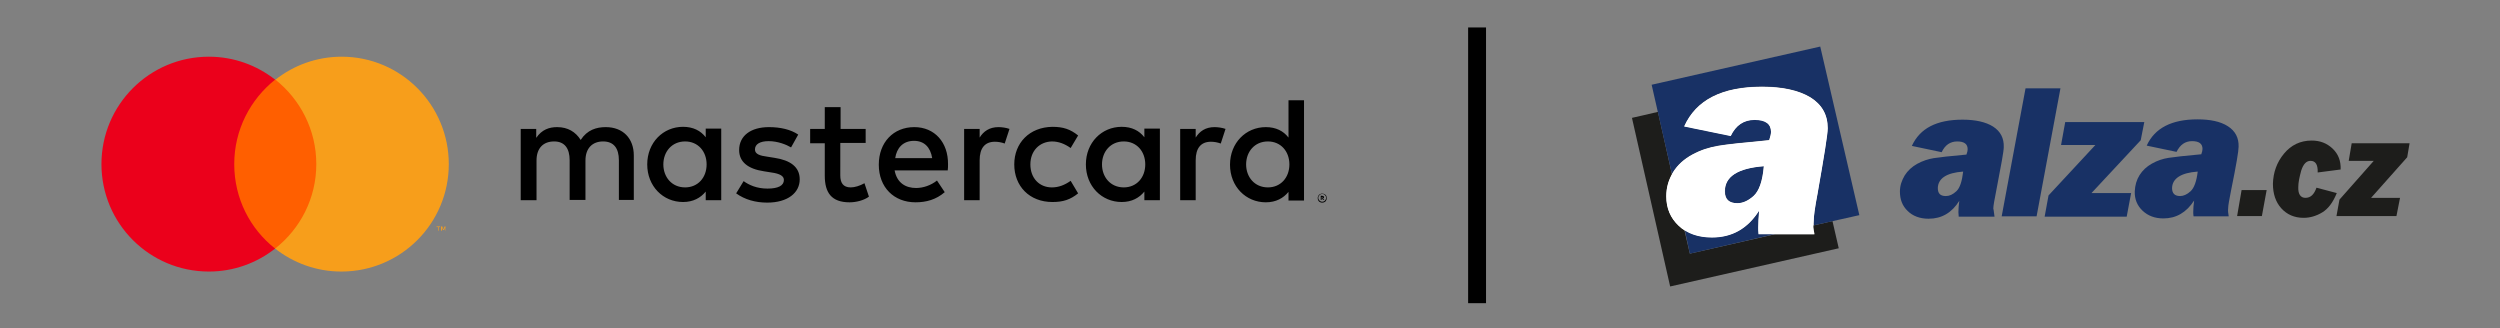
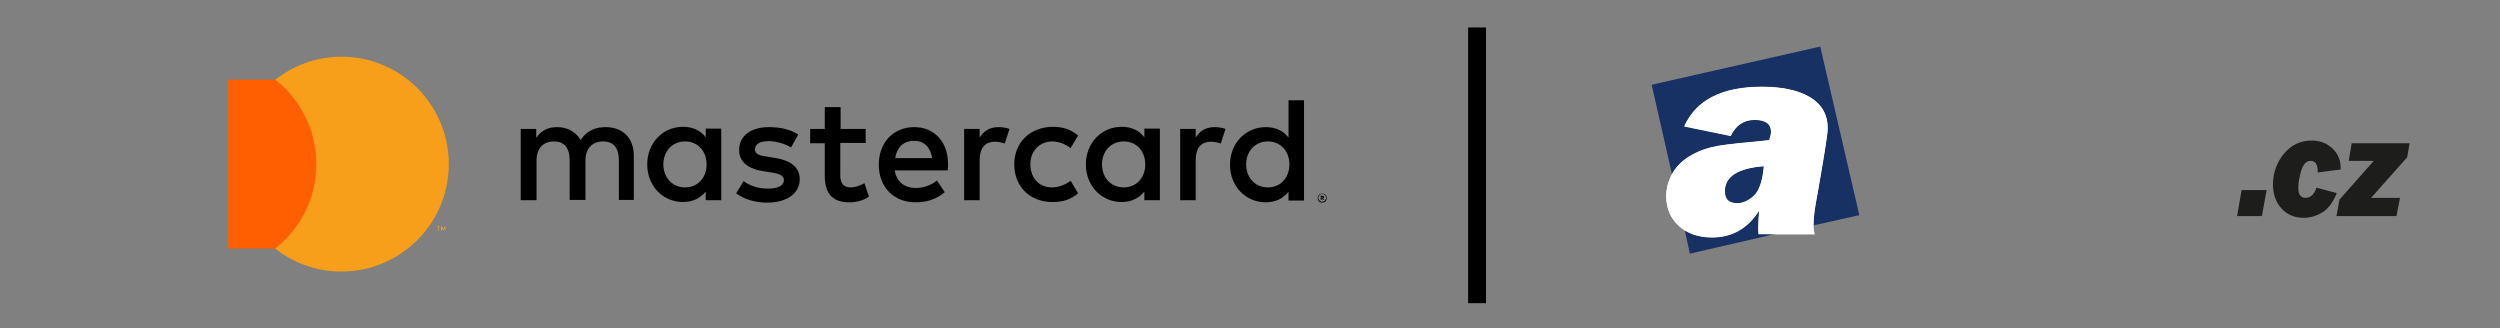
<svg xmlns="http://www.w3.org/2000/svg" version="1.1" id="Layer_1" x="0px" y="0px" viewBox="0 0 837.8 110" style="enable-background:new 0 0 837.8 110;" xml:space="preserve">
  <rect x="0" y="0" width="837.8" height="110" fill="#808080" stroke="none" />
  <style type="text/css">
	.st0{fill:none;}
	.st1{fill:#FF5F00;}
	.st2{fill:#EB001B;}
	.st3{fill:#F79E1B;}
	.st4{fill:#FFFFFF;}
	.st5{fill-rule:evenodd;clip-rule:evenodd;fill:#1D1D1B;}
	.st6{fill-rule:evenodd;clip-rule:evenodd;fill:#183165;}
	.st7{fill:#183165;}
	.st8{fill:#1D1D1B;}
</style>
  <g>
    <rect x="-0.2" class="st0" width="479" height="110" />
    <g>
      <g id="XMLID_23_">
        <rect x="76.5" y="26.7" class="st1" width="31.5" height="56.6" />
-         <path id="XMLID_35_" class="st2" d="M78.5,55c0-11.5,5.4-21.7,13.7-28.3C86.1,21.9,78.4,19,70,19c-19.9,0-36,16.1-36,36     c0,19.9,16.1,36,36,36c8.4,0,16.1-2.9,22.2-7.7C83.8,76.7,78.5,66.5,78.5,55z" />
        <path class="st3" d="M150.4,55c0,19.9-16.1,36-36,36c-8.4,0-16.1-2.9-22.2-7.7C100.6,76.7,106,66.5,106,55s-5.4-21.7-13.7-28.3     c6.1-4.8,13.8-7.7,22.2-7.7C134.3,19,150.4,35.1,150.4,55z M147,77.3v-1.2h0.5v-0.2h-1.2v0.2h0.5v1.2H147z M149.3,77.3v-1.4H149     l-0.4,1l-0.4-1h-0.4v1.4h0.3v-1.1l0.4,0.9h0.3l0.4-0.9v1.1H149.3z" />
      </g>
      <path id="XMLID_622_" d="M212.4,67.1v-15c0-5.7-3.6-9.5-9.4-9.5c-3.1,0-6.2,0.9-8.4,4.3c-1.7-2.7-4.3-4.3-7.9-4.3    c-2.6,0-5.1,0.8-7,3.6v-3h-5.2v23.9h5.3V53.8c0-4.2,2.3-6.4,5.9-6.4c3.5,0,5.2,2.3,5.2,6.3v13.3h5.3V53.8c0-4.2,2.4-6.4,5.9-6.4    c3.6,0,5.3,2.3,5.3,6.3v13.3H212.4z M290.2,43.2h-8.5v-7.3h-5.3v7.3h-4.9v4.8h4.9v10.9c0,5.6,2.2,8.9,8.3,8.9    c2.3,0,4.9-0.7,6.5-1.9l-1.5-4.5c-1.6,0.9-3.3,1.4-4.6,1.4c-2.6,0-3.5-1.6-3.5-4V47.9h8.5V43.2z M334.6,42.6c-3,0-5,1.4-6.3,3.5    v-2.9h-5.2v23.9h5.2V53.7c0-4,1.7-6.2,5.1-6.2c1.1,0,2.2,0.2,3.3,0.6l1.6-4.9C337.2,42.8,335.7,42.6,334.6,42.6L334.6,42.6z     M267.5,45.1c-2.5-1.7-6-2.5-9.8-2.5c-6.1,0-10,2.9-10,7.7c0,3.9,2.9,6.3,8.3,7.1l2.5,0.4c2.9,0.4,4.2,1.2,4.2,2.5    c0,1.9-1.9,2.9-5.5,2.9c-3.6,0-6.2-1.2-8-2.5l-2.5,4.1c2.9,2.1,6.5,3.1,10.4,3.1c6.9,0,10.9-3.3,10.9-7.8c0-4.2-3.2-6.4-8.4-7.2    l-2.5-0.4c-2.3-0.3-4.1-0.8-4.1-2.4c0-1.8,1.7-2.8,4.6-2.8c3.1,0,6,1.2,7.5,2.1L267.5,45.1z M407,42.6c-3,0-5,1.4-6.3,3.5v-2.9    h-5.2v23.9h5.2V53.7c0-4,1.7-6.2,5.1-6.2c1.1,0,2.2,0.2,3.3,0.6l1.6-4.9C409.6,42.8,408.1,42.6,407,42.6L407,42.6z M339.9,55.1    c0,7.3,5.1,12.6,12.8,12.6c3.6,0,6-0.8,8.6-2.9l-2.5-4.2c-2,1.4-4,2.2-6.3,2.2c-4.2,0-7.2-3.1-7.2-7.7c0-4.6,3.1-7.6,7.2-7.7    c2.3,0,4.3,0.8,6.3,2.2l2.5-4.2c-2.6-2.1-5-2.9-8.6-2.9C345,42.6,339.9,47.9,339.9,55.1L339.9,55.1z M388.7,55.1v-12h-5.2v2.9    c-1.7-2.2-4.2-3.5-7.6-3.5c-6.7,0-12,5.3-12,12.6c0,7.3,5.3,12.6,12,12.6c3.4,0,5.9-1.4,7.6-3.5v2.9h5.2V55.1z M369.3,55.1    c0-4.2,2.8-7.7,7.3-7.7c4.3,0,7.2,3.3,7.2,7.7s-2.9,7.7-7.2,7.7C372.1,62.8,369.3,59.3,369.3,55.1L369.3,55.1z M306.4,42.6    c-7,0-11.9,5.1-11.9,12.6c0,7.6,5.1,12.6,12.3,12.6c3.6,0,6.9-0.9,9.8-3.4l-2.6-3.9c-2,1.6-4.6,2.5-7,2.5c-3.4,0-6.4-1.6-7.2-5.9    h17.8c0.1-0.7,0.1-1.3,0.1-2C317.8,47.7,313.2,42.6,306.4,42.6L306.4,42.6z M306.3,47.2c3.4,0,5.5,2.1,6.1,5.8H300    C300.5,49.6,302.6,47.2,306.3,47.2L306.3,47.2z M437,55.1V33.6h-5.2v12.5c-1.7-2.2-4.2-3.5-7.6-3.5c-6.7,0-12,5.3-12,12.6    c0,7.3,5.3,12.6,12,12.6c3.4,0,5.9-1.4,7.6-3.5v2.9h5.2V55.1z M443.1,64.9c0.2,0,0.4,0,0.6,0.1c0.2,0.1,0.4,0.2,0.5,0.3    c0.1,0.1,0.3,0.3,0.3,0.5c0.1,0.2,0.1,0.4,0.1,0.6c0,0.2,0,0.4-0.1,0.6c-0.1,0.2-0.2,0.3-0.3,0.5c-0.1,0.1-0.3,0.2-0.5,0.3    c-0.2,0.1-0.4,0.1-0.6,0.1c-0.2,0-0.4,0-0.6-0.1c-0.2-0.1-0.4-0.2-0.5-0.3c-0.1-0.1-0.2-0.3-0.3-0.5c-0.1-0.2-0.1-0.4-0.1-0.6    c0-0.2,0-0.4,0.1-0.6c0.1-0.2,0.2-0.3,0.3-0.5c0.1-0.1,0.3-0.2,0.5-0.3C442.7,64.9,442.9,64.9,443.1,64.9z M443.1,67.6    c0.2,0,0.3,0,0.5-0.1c0.1-0.1,0.3-0.1,0.4-0.3c0.1-0.1,0.2-0.2,0.3-0.4c0.1-0.1,0.1-0.3,0.1-0.5c0-0.2,0-0.3-0.1-0.5    c-0.1-0.1-0.1-0.3-0.3-0.4c-0.1-0.1-0.2-0.2-0.4-0.3c-0.1-0.1-0.3-0.1-0.5-0.1c-0.2,0-0.3,0-0.5,0.1c-0.1,0.1-0.3,0.1-0.4,0.3    c-0.1,0.1-0.2,0.2-0.3,0.4c-0.1,0.1-0.1,0.3-0.1,0.5c0,0.2,0,0.3,0.1,0.5c0.1,0.1,0.1,0.3,0.3,0.4c0.1,0.1,0.2,0.2,0.4,0.3    C442.8,67.6,442.9,67.6,443.1,67.6z M443.2,65.7c0.2,0,0.3,0,0.4,0.1c0.1,0.1,0.1,0.2,0.1,0.3c0,0.1,0,0.2-0.1,0.3    c-0.1,0.1-0.2,0.1-0.3,0.1l0.5,0.5h-0.4l-0.4-0.5h-0.1v0.5h-0.3v-1.4H443.2z M442.8,66v0.4h0.3c0.1,0,0.1,0,0.2,0    c0,0,0.1-0.1,0.1-0.1c0-0.1,0-0.1-0.1-0.1c0,0-0.1,0-0.2,0H442.8z M417.6,55.1c0-4.2,2.8-7.7,7.3-7.7c4.3,0,7.2,3.3,7.2,7.7    s-2.9,7.7-7.2,7.7C420.4,62.8,417.6,59.3,417.6,55.1L417.6,55.1z M241.7,55.1v-12h-5.2v2.9c-1.7-2.2-4.2-3.5-7.6-3.5    c-6.7,0-12,5.3-12,12.6c0,7.3,5.3,12.6,12,12.6c3.4,0,5.9-1.4,7.6-3.5v2.9h5.2V55.1z M222.3,55.1c0-4.2,2.8-7.7,7.3-7.7    c4.3,0,7.2,3.3,7.2,7.7s-2.9,7.7-7.2,7.7C225.1,62.8,222.3,59.3,222.3,55.1z" />
    </g>
  </g>
  <g>
    <g>
      <g>
        <path class="st4" d="M608.1,78.5h-18.8c-0.1-0.9-0.1-1.7-0.1-2.2c0-1.6,0.1-3.5,0.3-5.7c-3.8,6-9,9-15.8,9     c-4.6,0-8.3-1.3-11.1-3.9c-2.8-2.6-4.2-5.9-4.2-9.9c0-3,0.8-5.6,2.3-8.1c1.5-2.4,3.7-4.4,6.5-5.9c2.8-1.5,5.6-2.4,8.6-2.9     c2.9-0.5,8.6-1.1,17.1-1.9c0.4-1.2,0.6-2.1,0.6-2.8c0-2.6-1.8-4-5.5-4c-3.6,0-6.3,1.8-8,5.4l-15.6-3.2c4-8.9,12.7-13.3,26.1-13.3     c6.8,0,12.2,1.2,16.1,3.5c3.9,2.4,5.9,5.8,5.9,10.4c0,2.1-1.2,9.3-3.4,21.9c-0.9,4.7-1.3,7.7-1.3,9.3     C607.6,75.5,607.7,76.9,608.1,78.5L608.1,78.5z M591.1,55.7c-8.7,0.7-13.1,3.5-13.1,8.4c0,2.7,1.4,4,4.2,4c1.8,0,3.6-0.8,5.4-2.4     C589.5,64,590.7,60.7,591.1,55.7z" />
-         <path class="st5" d="M555.6,37.5l-8.7,2L559.7,96l56.5-12.8l-2.1-9.1l-6.6,1.5c0.1,0.9,0.2,1.8,0.4,2.9h-13.1L566.3,85l-1.8-7.8     c-0.7-0.4-1.3-0.9-1.9-1.5c-2.8-2.6-4.2-5.9-4.2-9.9c0-2.7,0.6-5.1,1.9-7.4L555.6,37.5z" />
        <path class="st6" d="M610,15.6l-56.5,12.8l6.8,29.9c0.1-0.2,0.3-0.5,0.4-0.7c1.5-2.4,3.7-4.4,6.5-5.9c2.8-1.5,5.6-2.4,8.6-2.9     c2.9-0.5,8.6-1.1,17.1-1.9c0.4-1.2,0.6-2.1,0.6-2.8c0-2.6-1.8-4-5.5-4c-3.6,0-6.3,1.8-8,5.4l-15.6-3.2c4-8.9,12.7-13.3,26.1-13.3     c6.8,0,12.2,1.2,16.1,3.5c3.9,2.4,5.9,5.8,5.9,10.4c0,2.1-1.2,9.3-3.4,21.9c-0.9,4.7-1.3,7.7-1.3,9.3c0,0.4,0,0.9,0.1,1.4     l15.2-3.4L610,15.6L610,15.6z M564.6,77.1c2.5,1.6,5.6,2.4,9.2,2.4c6.7,0,12-3,15.8-9c-0.2,2.2-0.3,4.1-0.3,5.7     c0,0.6,0,1.3,0.1,2.2h5.6L566.3,85L564.6,77.1L564.6,77.1z M591.1,55.7c-0.5,5-1.6,8.4-3.4,10c-1.8,1.6-3.6,2.4-5.4,2.4     c-2.8,0-4.2-1.3-4.2-4C578.1,59.1,582.4,56.3,591.1,55.7z" />
      </g>
      <path class="st4" d="M608.1,78.5h-18.8c-0.1-0.9-0.1-1.7-0.1-2.2c0-1.6,0.1-3.5,0.3-5.7c-3.8,6-9,9-15.8,9    c-4.6,0-8.3-1.3-11.1-3.9c-2.8-2.6-4.2-5.9-4.2-9.9c0-3,0.8-5.6,2.3-8.1c1.5-2.4,3.7-4.4,6.5-5.9c2.8-1.5,5.6-2.4,8.6-2.9    c2.9-0.5,8.6-1.1,17.1-1.9c0.4-1.2,0.6-2.1,0.6-2.8c0-2.6-1.8-4-5.5-4c-3.6,0-6.3,1.8-8,5.4l-15.6-3.2c4-8.9,12.7-13.3,26.1-13.3    c6.8,0,12.2,1.2,16.1,3.5c3.9,2.4,5.9,5.8,5.9,10.4c0,2.1-1.2,9.3-3.4,21.9c-0.9,4.7-1.3,7.7-1.3,9.3    C607.6,75.5,607.7,76.9,608.1,78.5L608.1,78.5z M591.1,55.7c-8.7,0.7-13.1,3.5-13.1,8.4c0,2.7,1.4,4,4.2,4c1.8,0,3.6-0.8,5.4-2.4    C589.5,64,590.7,60.7,591.1,55.7z" />
    </g>
-     <path class="st7" d="M668.4,72.6h-12c0-0.6-0.1-1.1-0.1-1.5c0-1.1,0.1-2.3,0.3-3.8c-2.5,4-5.9,6-10.3,6c-2.9,0-5.3-0.9-7-2.6   c-1.8-1.7-2.6-3.9-2.6-6.5c0-2,0.6-3.7,1.6-5.4c1-1.6,2.4-2.9,4.2-3.9c1.8-1,3.7-1.6,5.5-1.9c1.9-0.3,5.5-0.7,11-1.2   c0.3-0.8,0.4-1.4,0.4-1.8c0-1.7-1.1-2.6-3.5-2.6c-2.3,0-4.1,1.2-5.2,3.6l-10-2.1c2.7-5.9,8.3-8.8,17-8.8c4.4,0,7.8,0.8,10.2,2.3   c2.5,1.6,3.7,3.9,3.6,6.9c0,1.4-0.9,6.2-2.5,14.5c-0.6,3.1-1,5.1-1,6.1C668.2,70.6,668.2,71.5,668.4,72.6L668.4,72.6z M657.9,57.5   c-5.6,0.4-8.4,2.3-8.5,5.5c0,1.8,0.8,2.7,2.7,2.7c1.2,0,2.3-0.5,3.5-1.6C656.8,63,657.5,60.8,657.9,57.5L657.9,57.5z M690.5,29.6   h-11.7l-8,42.9h11.7L690.5,29.6L690.5,29.6z M714.2,64.6l-1.5,8h-27.5l1.3-7.1l15.7-16.9h-11.5l1.4-7.7h26.5l-1.2,6.1l-16.5,17.7   H714.2L714.2,64.6z M746.9,72.6c-0.2-1.1-0.3-2-0.2-2.8c0-1,0.4-3,1-6.1c1.7-8.3,2.5-13.1,2.5-14.5c0.1-3-1.1-5.3-3.6-6.9   c-2.5-1.6-5.9-2.3-10.2-2.3c-8.6,0-14.3,2.9-17,8.8l10,2.1c1.2-2.4,2.9-3.6,5.2-3.6c2.4,0,3.5,0.9,3.5,2.6c0,0.4-0.1,1-0.4,1.8   c-5.5,0.5-9.1,0.9-11,1.2c-1.9,0.3-3.7,0.9-5.5,1.9c-1.8,1-3.2,2.3-4.2,3.9c-1,1.6-1.5,3.4-1.6,5.4c-0.1,2.6,0.8,4.8,2.6,6.5   c1.8,1.7,4.1,2.6,7,2.6c4.3,0,7.7-2,10.3-6c-0.2,1.4-0.3,2.7-0.3,3.8c0,0.4,0,0.9,0.1,1.5H746.9L746.9,72.6z M736.5,57.5   c-0.4,3.3-1.2,5.5-2.4,6.6c-1.2,1.1-2.4,1.6-3.5,1.6c-1.8,0-2.7-0.9-2.7-2.7C728,59.8,730.9,57.9,736.5,57.5z" />
    <path class="st8" d="M759.6,63.7l-1.6,8.7h-8.3l1.5-8.7H759.6L759.6,63.7z M776.3,62.9l6.8,1.8c-1.3,3.2-2.9,5.3-4.9,6.5   c-2,1.2-4.1,1.8-6.2,1.8c-3.1,0-5.6-1.1-7.5-3.2c-1.9-2.1-2.8-4.9-2.8-8.2c0.1-3.8,1.3-7.2,3.7-10.1c2.4-2.9,5.5-4.4,9.3-4.4   c2.8,0,5.1,0.9,7,2.7c1.9,1.8,2.8,4.1,2.7,7l-7.7,1c0.1-2.6-0.7-3.9-2.4-3.9c-1.4,0-2.4,1.1-3.1,3.2c-0.6,2.2-1,4-1,5.6   c-0.1,2.4,0.8,3.6,2.4,3.6C774.3,66.3,775.5,65.2,776.3,62.9L776.3,62.9z M804.3,66.3h-9.7l12.1-13.6l0.8-4.7h-19.4l-1,5.9h8.4   l-11.5,13l-1,5.5h20.1L804.3,66.3z" />
  </g>
  <rect x="492" y="9.2" width="6" height="92.4" />
</svg>